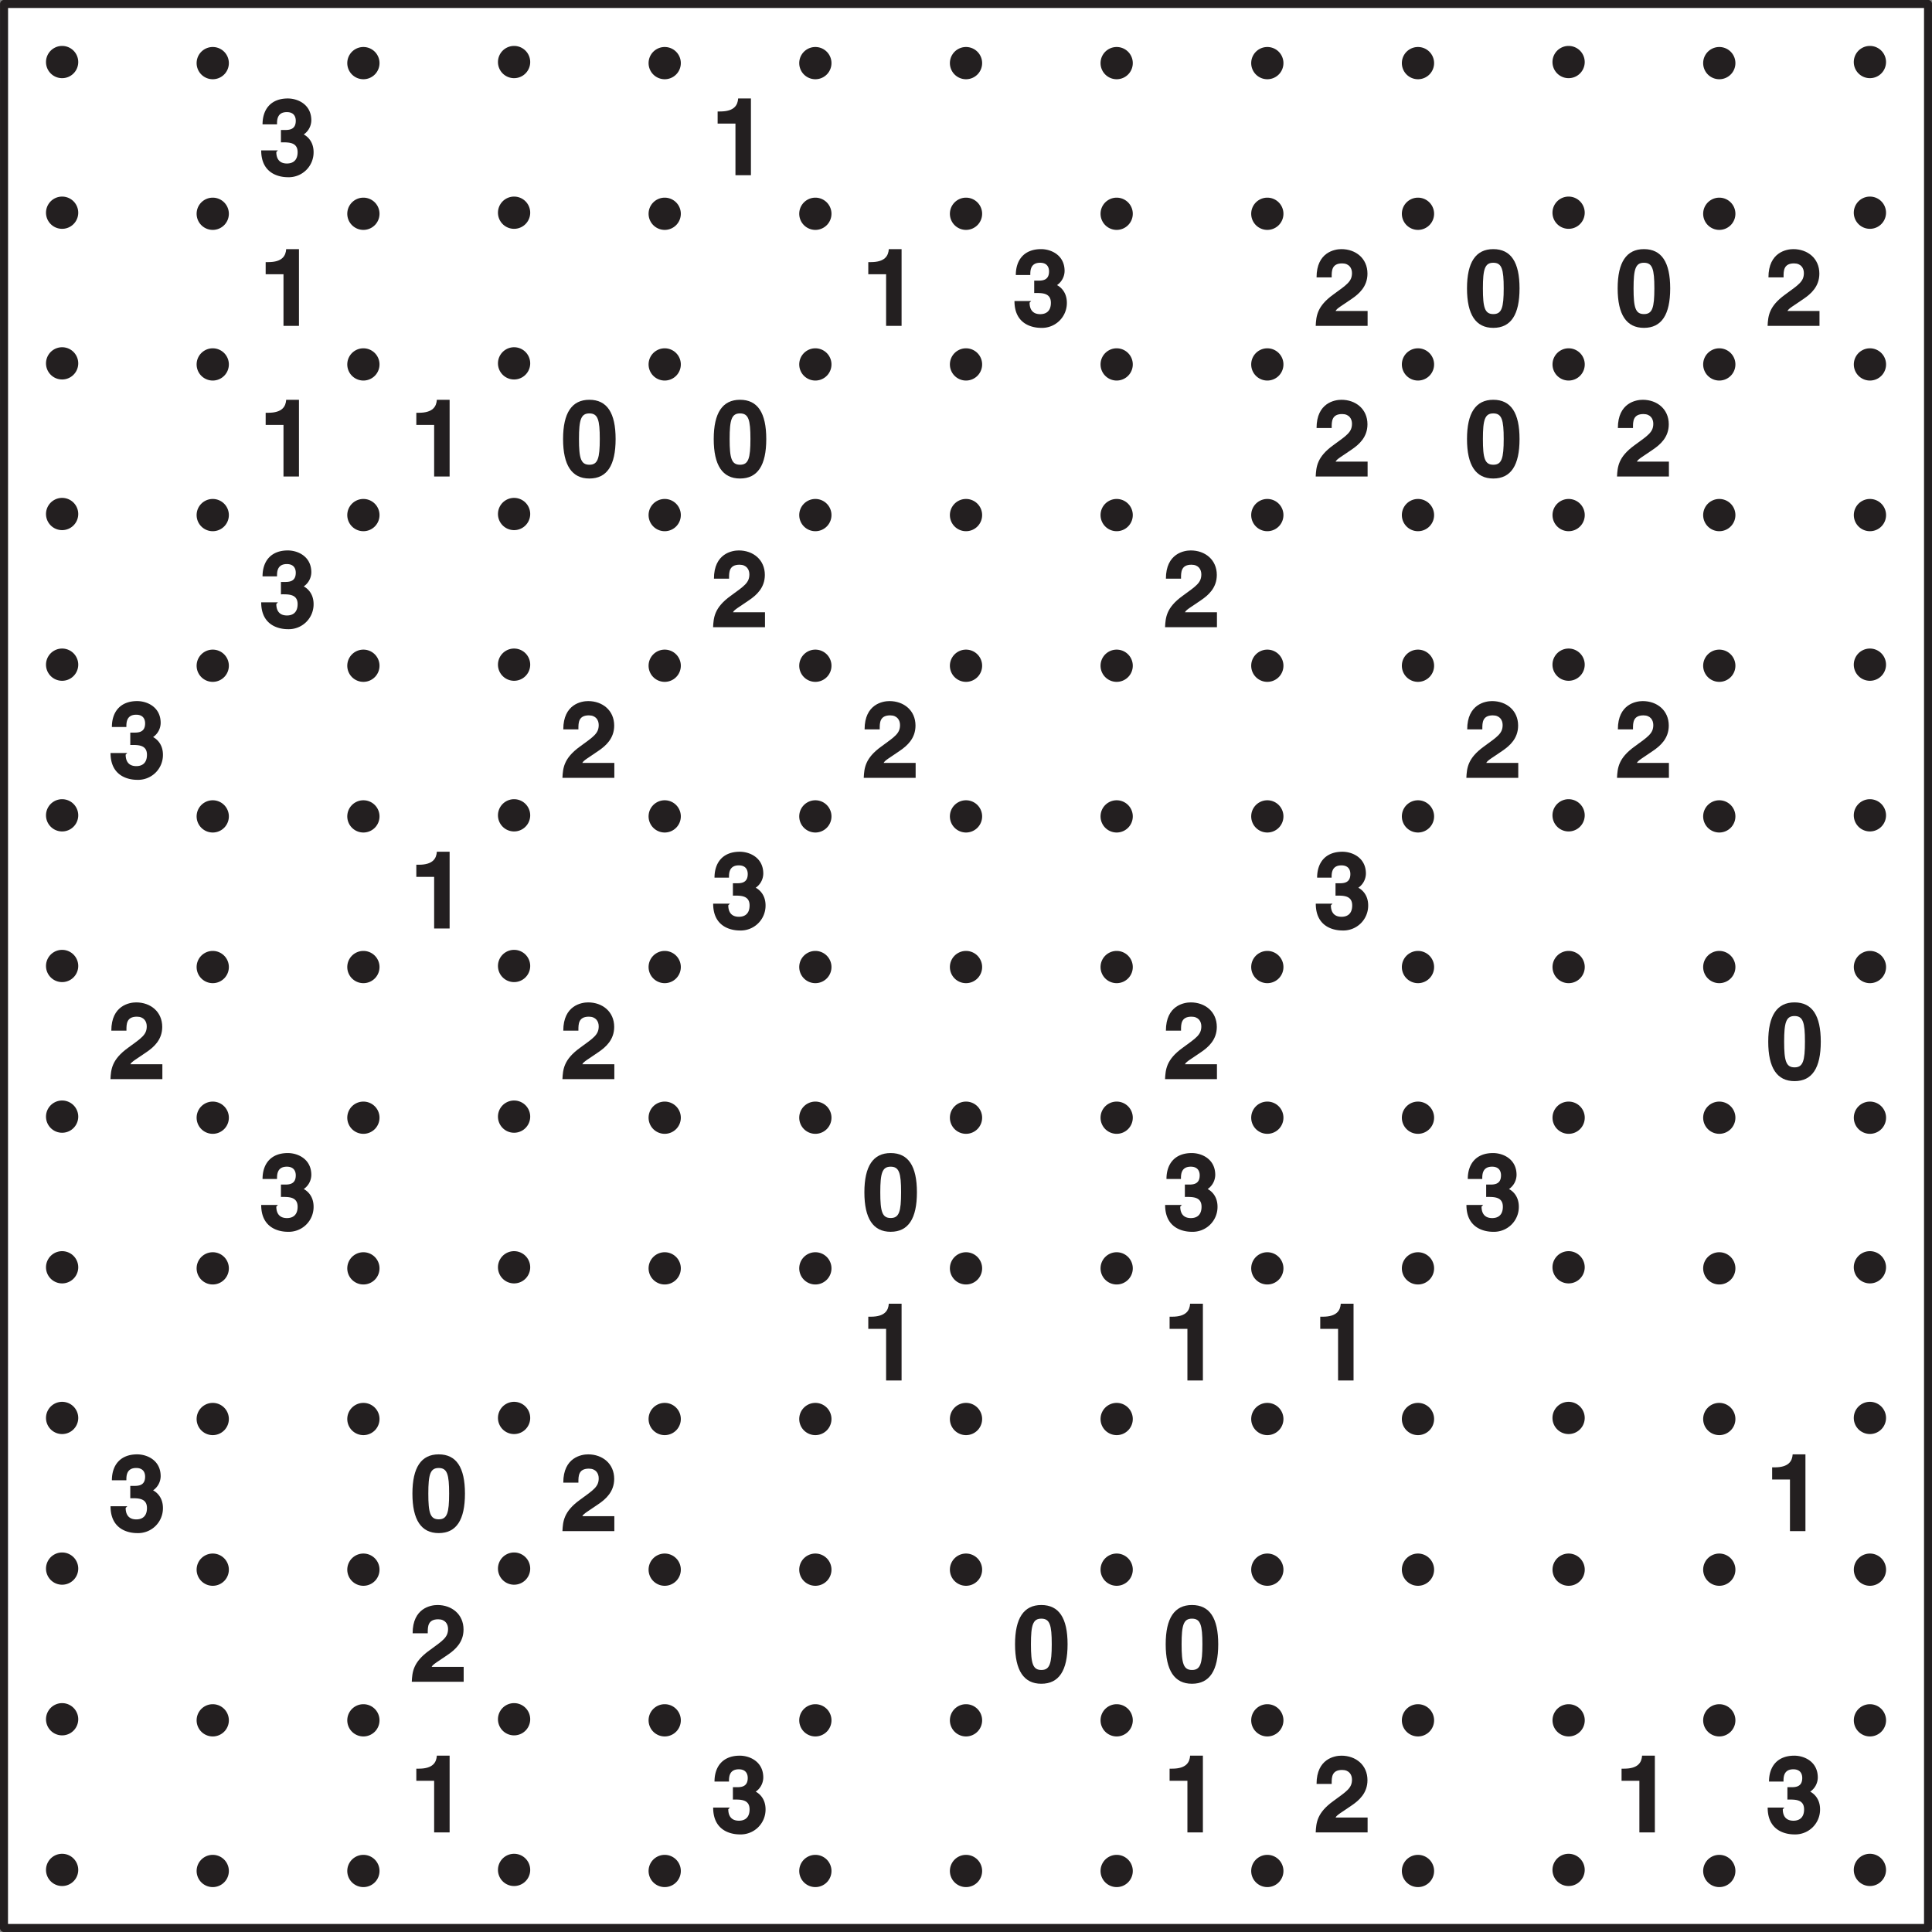
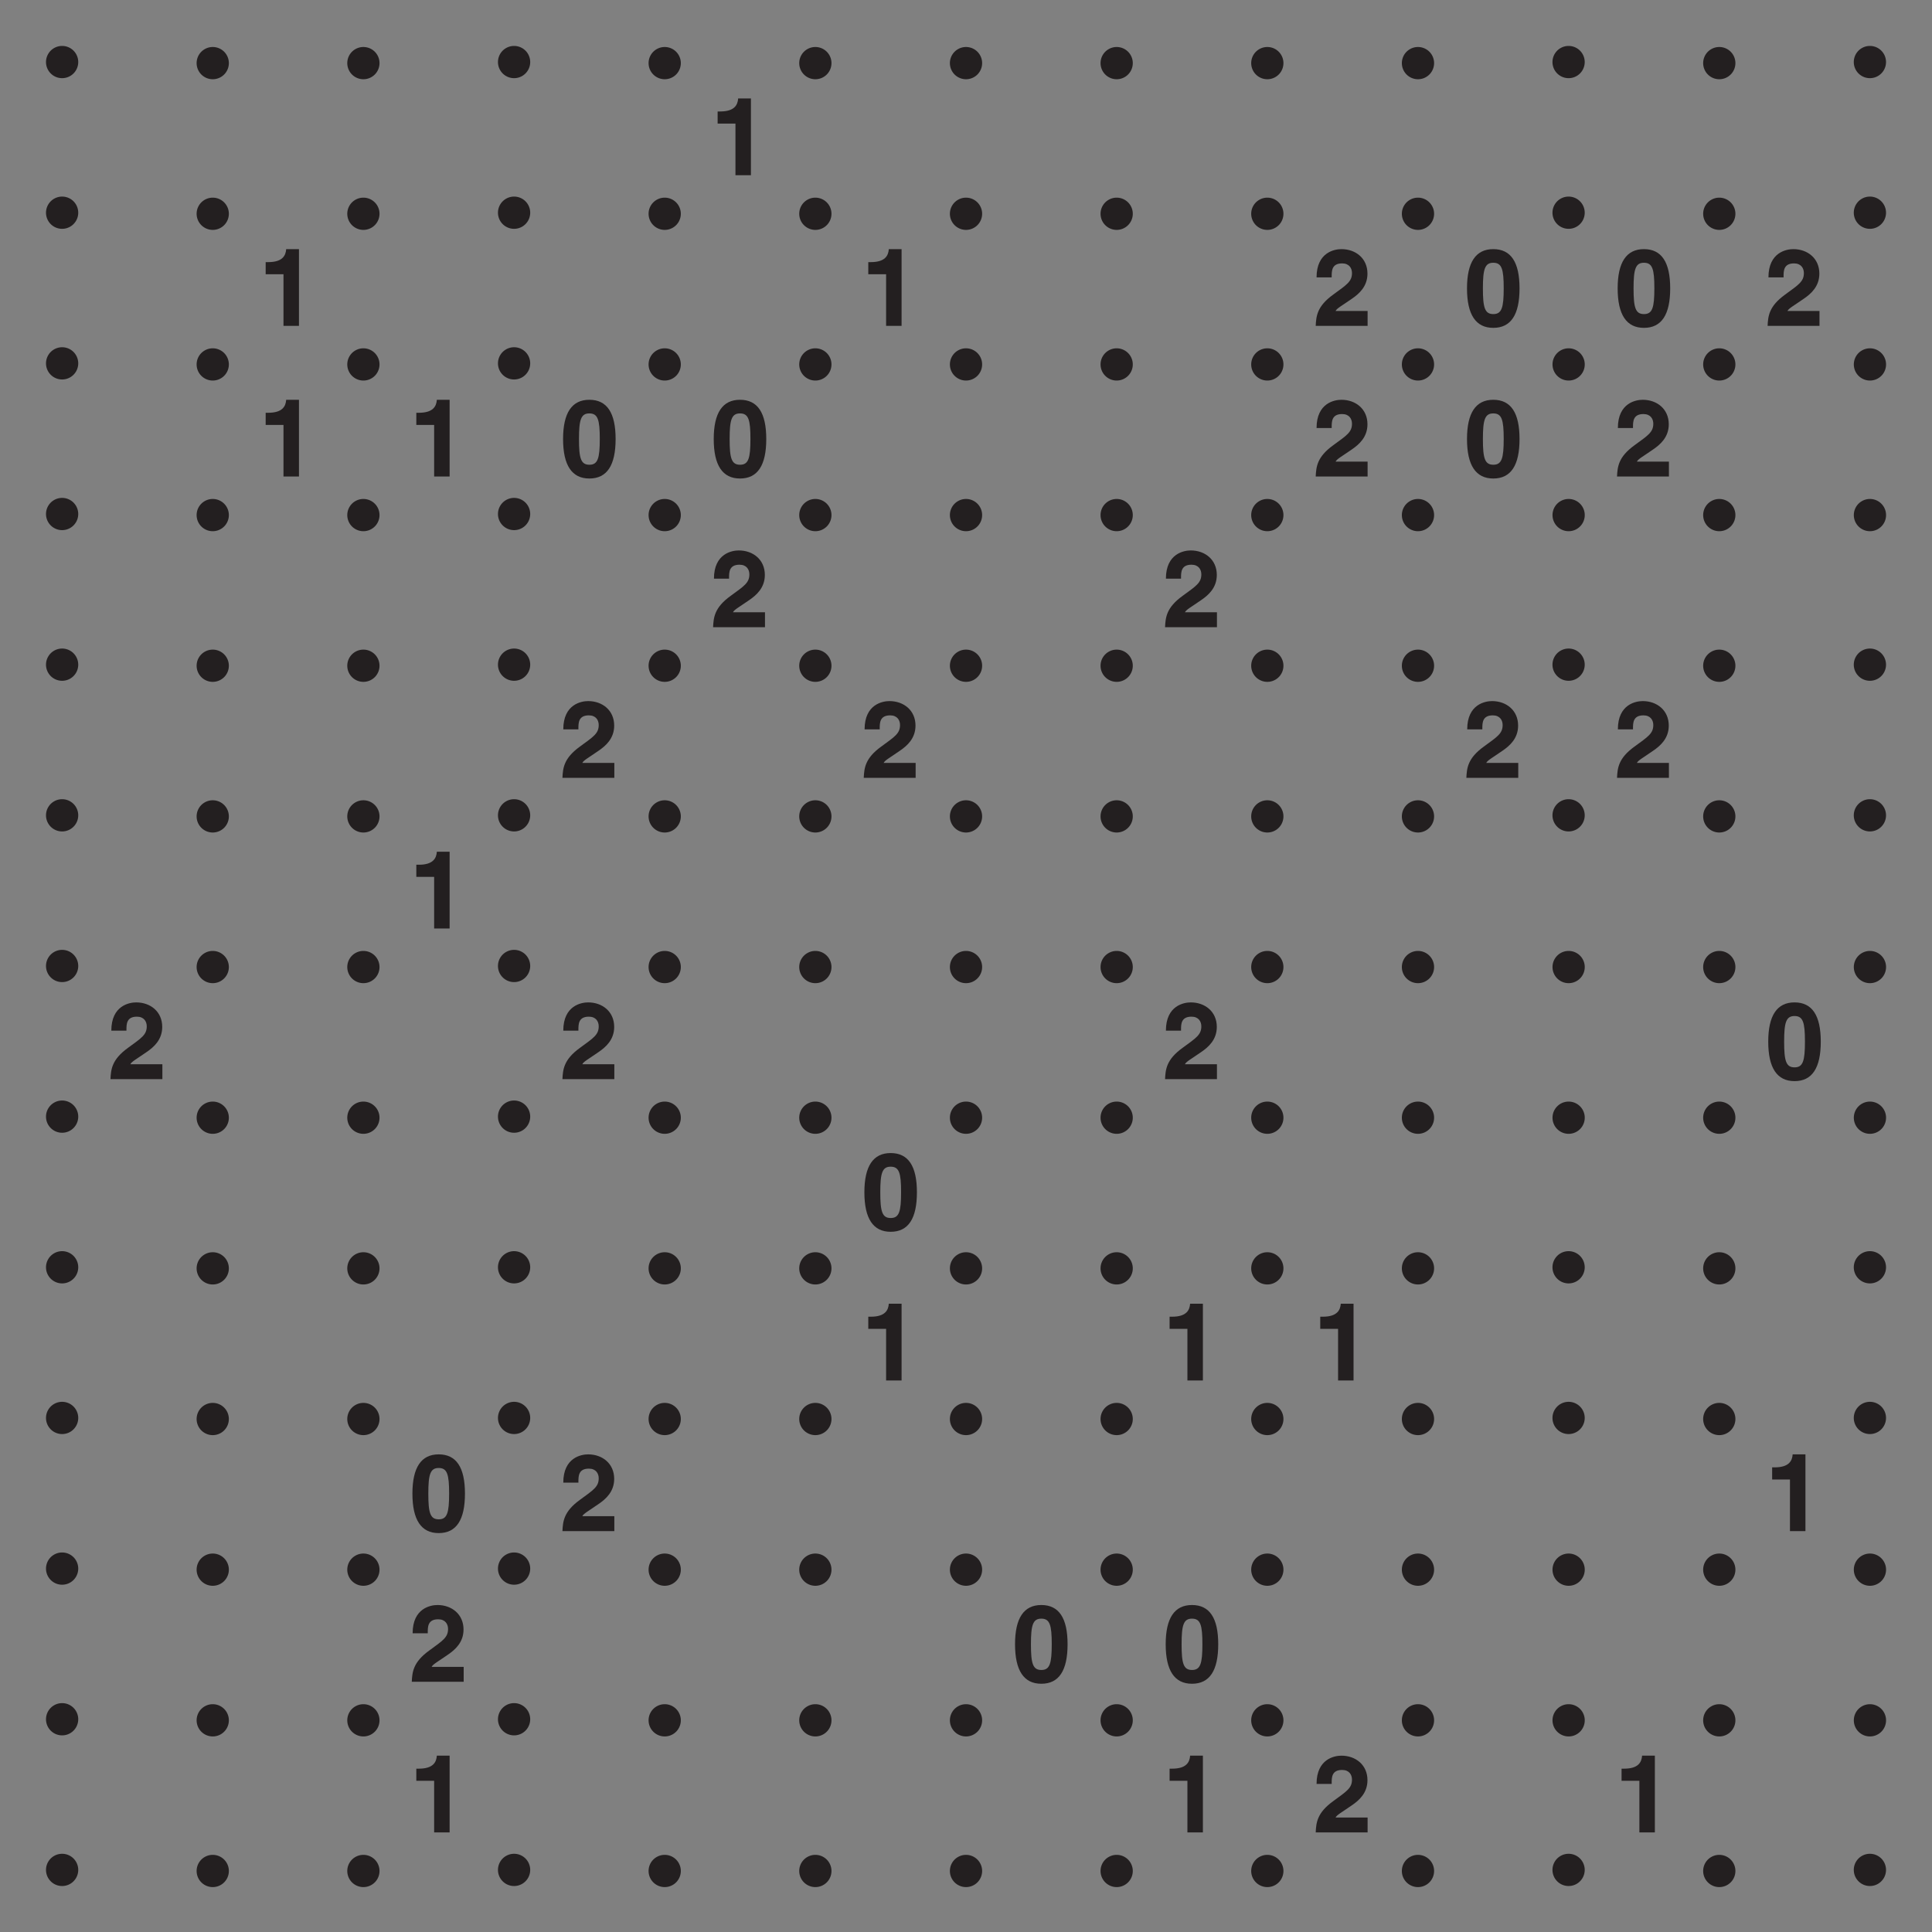
<svg xmlns="http://www.w3.org/2000/svg" xmlns:xlink="http://www.w3.org/1999/xlink" width="362.84" height="362.84" viewBox="0 0 272.126 272.126">
  <rect x="0" y="0" width="272.126" height="272.126" fill="#808080" stroke="none" />
  <defs>
    <symbol overflow="visible" id="b">
-       <path d="M3.17-4.63c.96 0 2.3-.07 2.3 1.38 0 1.17-.67 1.6-1.5 1.6-1.4 0-1.5-1.15-1.5-1.62l.23-.23H.34C.34-.08 3.08.28 4.08.28a3.5 3.5 0 0 0 3.64-3.53c0-1.8-1.27-2.48-1.6-2.58v.22A2.46 2.46 0 0 0 7.4-7.73c0-2.24-1.9-3.08-3.31-3.08-2.4 0-3.56 1.54-3.56 3.65h2.04c0-.51-.04-1.73 1.38-1.73 1.14 0 1.26.84 1.26 1.22 0 1.37-1.1 1.3-1.72 1.3h-.37v1.75zm0 0" />
-     </symbol>
+       </symbol>
    <symbol overflow="visible" id="c">
      <path d="M1.03-7.27h2.45V0h2.18v-10.81h-1.8c-.06.92-.53 1.83-2.53 1.83H.97v1.71zm0 0" />
    </symbol>
    <symbol overflow="visible" id="d">
      <path d="M2.58-6.95c0-.78 0-1.85 1.47-1.85 1 0 1.39.68 1.39 1.36 0 1.2-.74 1.64-2.64 3.03C.5-2.75.4-1.36.33 0h7.31v-2.1H3.13c.17-.37.89-.74 2.28-1.71 1.03-.7 2.21-1.74 2.21-3.55 0-2.14-1.65-3.45-3.67-3.45-.93 0-3.5.42-3.5 3.98h2.13zm0 0" />
    </symbol>
    <symbol overflow="visible" id="e">
      <path d="M.42-5.28c0 3.7 1.24 5.56 3.7 5.56 2.49 0 3.7-1.86 3.7-5.56 0-3.69-1.21-5.53-3.7-5.53-2.46 0-3.7 1.84-3.7 5.53zm2.24 0c0-2.72.28-3.61 1.46-3.61 1.2 0 1.47.89 1.47 3.6 0 2.73-.28 3.63-1.46 3.63-1.2 0-1.47-.9-1.47-3.62zm0 0" />
    </symbol>
    <clipPath id="a">
      <path d="M0 0h272.13v272.13H0zm0 0" />
    </clipPath>
  </defs>
-   <path d="M.57.56h271v271H.56zm0 0" fill="#fff" />
  <g clip-path="url(#a)">
-     <path d="M.57.56h271v271H.56zm0 0" fill="none" stroke-width="1.134" stroke-linecap="round" stroke-linejoin="round" stroke="#231f20" stroke-miterlimit="10" />
-   </g>
+     </g>
  <path d="M11.02 8.74a2.27 2.27 0 1 1-4.54 0 2.27 2.27 0 0 1 4.54 0zm21.21 0a2.27 2.27 0 1 1-4.53 0 2.27 2.27 0 0 1 4.53 0zm21.22 0a2.27 2.27 0 1 1-4.53 0 2.27 2.27 0 0 1 4.53 0zm21.23 0a2.27 2.27 0 1 1-4.54 0 2.27 2.27 0 0 1 4.54 0zm21.21 0a2.27 2.27 0 1 1-4.53 0 2.27 2.27 0 0 1 4.53 0zm21.22 0a2.27 2.27 0 1 1-4.53 0 2.27 2.27 0 0 1 4.53 0zm21.22 0a2.27 2.27 0 1 1-4.53 0 2.27 2.27 0 0 1 4.53 0zm21.22 0a2.27 2.27 0 1 1-4.53 0 2.27 2.27 0 0 1 4.53 0zm21.22 0a2.27 2.27 0 1 1-4.53 0 2.27 2.27 0 0 1 4.53 0zm21.22 0a2.27 2.27 0 1 1-4.53 0 2.27 2.27 0 0 1 4.53 0zm21.22 0a2.27 2.27 0 1 1-4.54 0 2.27 2.27 0 0 1 4.54 0zm21.22 0a2.27 2.27 0 1 1-4.53 0 2.27 2.27 0 0 1 4.53 0zm21.22 0a2.27 2.27 0 1 1-4.54 0 2.27 2.27 0 0 1 4.54 0zM11.02 29.96a2.27 2.27 0 1 1-4.54 0 2.27 2.27 0 0 1 4.54 0zm21.21 0a2.27 2.27 0 1 1-4.53 0 2.27 2.27 0 0 1 4.53 0zm21.22 0a2.27 2.27 0 1 1-4.53 0 2.27 2.27 0 0 1 4.53 0zm21.23 0a2.27 2.27 0 1 1-4.54 0 2.27 2.27 0 0 1 4.54 0zm21.21 0a2.27 2.27 0 1 1-4.53 0 2.27 2.27 0 0 1 4.53 0zm21.22 0a2.27 2.27 0 1 1-4.53 0 2.27 2.27 0 0 1 4.53 0zm21.22 0a2.27 2.27 0 1 1-4.53 0 2.27 2.27 0 0 1 4.53 0zm21.22 0a2.27 2.27 0 1 1-4.53 0 2.27 2.27 0 0 1 4.53 0zm21.22 0a2.27 2.27 0 1 1-4.53 0 2.27 2.27 0 0 1 4.53 0zm21.22 0a2.27 2.27 0 1 1-4.53 0 2.27 2.27 0 0 1 4.53 0zm21.22 0a2.27 2.27 0 1 1-4.54 0 2.27 2.27 0 0 1 4.54 0zm21.22 0a2.27 2.27 0 1 1-4.53 0 2.27 2.27 0 0 1 4.53 0zm21.22 0a2.27 2.27 0 1 1-4.54 0 2.27 2.27 0 0 1 4.54 0zM11.02 51.18a2.27 2.27 0 1 1-4.54 0 2.27 2.27 0 0 1 4.54 0zm21.21 0a2.27 2.27 0 1 1-4.53 0 2.27 2.27 0 0 1 4.53 0zm21.22 0a2.27 2.27 0 1 1-4.53 0 2.27 2.27 0 0 1 4.53 0zm21.23 0a2.27 2.27 0 1 1-4.54 0 2.27 2.27 0 0 1 4.54 0zm21.21 0a2.27 2.27 0 1 1-4.53 0 2.27 2.27 0 0 1 4.53 0zm21.22 0a2.27 2.27 0 1 1-4.53 0 2.27 2.27 0 0 1 4.53 0zm21.22 0a2.27 2.27 0 1 1-4.53 0 2.27 2.27 0 0 1 4.53 0zm21.22 0a2.27 2.27 0 1 1-4.53 0 2.27 2.27 0 0 1 4.53 0zm21.22 0a2.27 2.27 0 1 1-4.53 0 2.27 2.27 0 0 1 4.53 0zm21.22 0a2.27 2.27 0 1 1-4.53 0 2.27 2.27 0 0 1 4.53 0zm21.22 0a2.27 2.27 0 1 1-4.53 0 2.27 2.27 0 0 1 4.53 0zm21.22 0a2.27 2.27 0 1 1-4.53 0 2.27 2.27 0 0 1 4.53 0zm21.22 0a2.27 2.27 0 1 1-4.53 0 2.27 2.27 0 0 1 4.53 0zM11.02 72.4a2.27 2.27 0 1 1-4.54 0 2.27 2.27 0 0 1 4.54 0zm21.21 0a2.27 2.27 0 1 1-4.53 0 2.27 2.27 0 0 1 4.53 0zm21.22 0a2.27 2.27 0 1 1-4.53 0 2.27 2.27 0 0 1 4.53 0zm21.23 0a2.27 2.27 0 1 1-4.54 0 2.27 2.27 0 0 1 4.54 0zm21.21 0a2.27 2.27 0 1 1-4.53 0 2.27 2.27 0 0 1 4.53 0zm21.22 0a2.27 2.27 0 1 1-4.53 0 2.27 2.27 0 0 1 4.53 0zm21.22 0a2.27 2.27 0 1 1-4.53 0 2.27 2.27 0 0 1 4.53 0zm21.22 0a2.27 2.27 0 1 1-4.53 0 2.27 2.27 0 0 1 4.53 0zm21.22 0a2.27 2.27 0 1 1-4.53 0 2.27 2.27 0 0 1 4.53 0zm21.22 0a2.27 2.27 0 1 1-4.53 0 2.27 2.27 0 0 1 4.53 0zm21.22 0a2.27 2.27 0 1 1-4.53 0 2.27 2.27 0 0 1 4.53 0zm21.22 0a2.27 2.27 0 1 1-4.53 0 2.27 2.27 0 0 1 4.53 0zm21.22 0a2.27 2.27 0 1 1-4.53 0 2.27 2.27 0 0 1 4.53 0zM11.02 93.62a2.27 2.27 0 1 1-4.54 0 2.27 2.27 0 0 1 4.54 0zm21.21 0a2.27 2.27 0 1 1-4.53 0 2.27 2.27 0 0 1 4.53 0zm21.22 0a2.27 2.27 0 1 1-4.53 0 2.27 2.27 0 0 1 4.53 0zm21.23 0a2.27 2.27 0 1 1-4.54 0 2.27 2.27 0 0 1 4.54 0zm21.21 0a2.27 2.27 0 1 1-4.53 0 2.27 2.27 0 0 1 4.53 0zm21.22 0a2.27 2.27 0 1 1-4.53 0 2.27 2.27 0 0 1 4.53 0zm21.22 0a2.27 2.27 0 1 1-4.53 0 2.27 2.27 0 0 1 4.53 0zm21.22 0a2.27 2.27 0 1 1-4.53 0 2.27 2.27 0 0 1 4.53 0zm21.22 0a2.27 2.27 0 1 1-4.53 0 2.27 2.27 0 0 1 4.53 0zm21.22 0a2.27 2.27 0 1 1-4.53 0 2.27 2.27 0 0 1 4.53 0zm21.22 0a2.27 2.27 0 1 1-4.54 0 2.27 2.27 0 0 1 4.54 0zm21.22 0a2.27 2.27 0 1 1-4.53 0 2.27 2.27 0 0 1 4.53 0zm21.22 0a2.27 2.27 0 1 1-4.54 0 2.27 2.27 0 0 1 4.54 0zM11.02 114.84a2.27 2.27 0 1 1-4.54 0 2.27 2.27 0 0 1 4.54 0zm21.21 0a2.27 2.27 0 1 1-4.53 0 2.27 2.27 0 0 1 4.53 0zm21.22 0a2.27 2.27 0 1 1-4.53 0 2.27 2.27 0 0 1 4.53 0zm21.23 0a2.27 2.27 0 1 1-4.54 0 2.27 2.27 0 0 1 4.54 0zm21.21 0a2.27 2.27 0 1 1-4.53 0 2.27 2.27 0 0 1 4.53 0zm21.22 0a2.27 2.27 0 1 1-4.53 0 2.27 2.27 0 0 1 4.53 0zm21.22 0a2.27 2.27 0 1 1-4.53 0 2.27 2.27 0 0 1 4.53 0zm21.22 0a2.27 2.27 0 1 1-4.53 0 2.27 2.27 0 0 1 4.53 0zm21.22 0a2.27 2.27 0 1 1-4.53 0 2.27 2.27 0 0 1 4.53 0zm21.22 0a2.27 2.27 0 1 1-4.53 0 2.27 2.27 0 0 1 4.53 0zm21.22 0a2.27 2.27 0 1 1-4.54 0 2.27 2.27 0 0 1 4.54 0zm21.22 0a2.27 2.27 0 1 1-4.53 0 2.27 2.27 0 0 1 4.53 0zm21.22 0a2.27 2.27 0 1 1-4.54 0 2.27 2.27 0 0 1 4.54 0zM11.02 136.06a2.27 2.27 0 1 1-4.54 0 2.27 2.27 0 0 1 4.54 0zm21.21 0a2.27 2.27 0 1 1-4.53 0 2.27 2.27 0 0 1 4.53 0zm21.22 0a2.27 2.27 0 1 1-4.53 0 2.27 2.27 0 0 1 4.53 0zm21.23 0a2.27 2.27 0 1 1-4.54 0 2.27 2.27 0 0 1 4.54 0zm21.21 0a2.27 2.27 0 1 1-4.53 0 2.27 2.27 0 0 1 4.53 0zm21.22 0a2.27 2.27 0 1 1-4.53 0 2.27 2.27 0 0 1 4.53 0zm21.22 0a2.27 2.27 0 1 1-4.53 0 2.27 2.27 0 0 1 4.53 0zm21.22 0a2.27 2.27 0 1 1-4.53 0 2.27 2.27 0 0 1 4.53 0zm21.22 0a2.27 2.27 0 1 1-4.53 0 2.27 2.27 0 0 1 4.53 0zm21.22 0a2.27 2.27 0 1 1-4.53 0 2.27 2.27 0 0 1 4.53 0zm21.22 0a2.27 2.27 0 1 1-4.53 0 2.27 2.27 0 0 1 4.53 0zm21.22 0a2.27 2.27 0 1 1-4.53 0 2.27 2.27 0 0 1 4.53 0zm21.22 0a2.27 2.27 0 1 1-4.53 0 2.27 2.27 0 0 1 4.53 0zM11.02 157.28a2.27 2.27 0 1 1-4.54 0 2.27 2.27 0 0 1 4.54 0zm21.21 0a2.27 2.27 0 1 1-4.53 0 2.27 2.27 0 0 1 4.53 0zm21.22 0a2.27 2.27 0 1 1-4.53 0 2.27 2.27 0 0 1 4.53 0zm21.23 0a2.27 2.27 0 1 1-4.54 0 2.27 2.27 0 0 1 4.54 0zm21.21 0a2.27 2.27 0 1 1-4.53 0 2.27 2.27 0 0 1 4.53 0zm21.22 0a2.27 2.27 0 1 1-4.53 0 2.27 2.27 0 0 1 4.53 0zm21.22 0a2.27 2.27 0 1 1-4.53 0 2.27 2.27 0 0 1 4.53 0zm21.22 0a2.27 2.27 0 1 1-4.53 0 2.27 2.27 0 0 1 4.53 0zm21.22 0a2.27 2.27 0 1 1-4.53 0 2.27 2.27 0 0 1 4.53 0zm21.22 0a2.27 2.27 0 1 1-4.53 0 2.27 2.27 0 0 1 4.53 0zm21.22 0a2.27 2.27 0 1 1-4.53 0 2.27 2.27 0 0 1 4.53 0zm21.22 0a2.27 2.27 0 1 1-4.53 0 2.27 2.27 0 0 1 4.53 0zm21.22 0a2.27 2.27 0 1 1-4.53 0 2.27 2.27 0 0 1 4.53 0zM11.02 178.5a2.27 2.27 0 1 1-4.54 0 2.27 2.27 0 0 1 4.54 0zm21.21 0a2.27 2.27 0 1 1-4.53 0 2.27 2.27 0 0 1 4.53 0zm21.22 0a2.27 2.27 0 1 1-4.53 0 2.27 2.27 0 0 1 4.53 0zm21.23 0a2.27 2.27 0 1 1-4.54 0 2.27 2.27 0 0 1 4.54 0zm21.21 0a2.27 2.27 0 1 1-4.53 0 2.27 2.27 0 0 1 4.53 0zm21.22 0a2.27 2.27 0 1 1-4.53 0 2.27 2.27 0 0 1 4.53 0zm21.22 0a2.27 2.27 0 1 1-4.53 0 2.27 2.27 0 0 1 4.53 0zm21.22 0a2.27 2.27 0 1 1-4.53 0 2.27 2.27 0 0 1 4.53 0zm21.22 0a2.27 2.27 0 1 1-4.53 0 2.27 2.27 0 0 1 4.53 0zm21.22 0a2.27 2.27 0 1 1-4.53 0 2.27 2.27 0 0 1 4.53 0zm21.22 0a2.27 2.27 0 1 1-4.54 0 2.27 2.27 0 0 1 4.54 0zm21.22 0a2.27 2.27 0 1 1-4.53 0 2.27 2.27 0 0 1 4.53 0zm21.22 0a2.27 2.27 0 1 1-4.54 0 2.27 2.27 0 0 1 4.54 0zM11.02 199.72a2.27 2.27 0 1 1-4.54 0 2.27 2.27 0 0 1 4.54 0zm21.21 0a2.27 2.27 0 1 1-4.53 0 2.27 2.27 0 0 1 4.53 0zm21.22 0a2.27 2.27 0 1 1-4.53 0 2.27 2.27 0 0 1 4.53 0zm21.23 0a2.27 2.27 0 1 1-4.54 0 2.27 2.27 0 0 1 4.54 0zm21.21 0a2.27 2.27 0 1 1-4.53 0 2.27 2.27 0 0 1 4.53 0zm21.22 0a2.27 2.27 0 1 1-4.53 0 2.27 2.27 0 0 1 4.53 0zm21.22 0a2.27 2.27 0 1 1-4.53 0 2.27 2.27 0 0 1 4.53 0zm21.22 0a2.27 2.27 0 1 1-4.53 0 2.27 2.27 0 0 1 4.53 0zm21.22 0a2.27 2.27 0 1 1-4.53 0 2.27 2.27 0 0 1 4.53 0zm21.22 0a2.27 2.27 0 1 1-4.53 0 2.27 2.27 0 0 1 4.53 0zm21.22 0a2.27 2.27 0 1 1-4.54 0 2.27 2.27 0 0 1 4.54 0zm21.22 0a2.27 2.27 0 1 1-4.53 0 2.27 2.27 0 0 1 4.53 0zm21.22 0a2.27 2.27 0 1 1-4.54 0 2.27 2.27 0 0 1 4.54 0zM11.02 220.94a2.27 2.27 0 1 1-4.54 0 2.27 2.27 0 0 1 4.54 0zm21.21 0a2.27 2.27 0 1 1-4.53 0 2.27 2.27 0 0 1 4.53 0zm21.22 0a2.27 2.27 0 1 1-4.53 0 2.27 2.27 0 0 1 4.53 0zm21.23 0a2.27 2.27 0 1 1-4.54 0 2.27 2.27 0 0 1 4.54 0zm21.21 0a2.27 2.27 0 1 1-4.53 0 2.27 2.27 0 0 1 4.53 0zm21.22 0a2.27 2.27 0 1 1-4.53 0 2.27 2.27 0 0 1 4.53 0zm21.22 0a2.27 2.27 0 1 1-4.53 0 2.27 2.27 0 0 1 4.53 0zm21.22 0a2.27 2.27 0 1 1-4.53 0 2.27 2.27 0 0 1 4.53 0zm21.22 0a2.27 2.27 0 1 1-4.53 0 2.27 2.27 0 0 1 4.53 0zm21.22 0a2.27 2.27 0 1 1-4.53 0 2.27 2.27 0 0 1 4.53 0zm21.22 0a2.27 2.27 0 1 1-4.53 0 2.27 2.27 0 0 1 4.53 0zm21.22 0a2.27 2.27 0 1 1-4.53 0 2.27 2.27 0 0 1 4.53 0zm21.22 0a2.27 2.27 0 1 1-4.53 0 2.27 2.27 0 0 1 4.53 0zM11.02 242.16a2.27 2.27 0 1 1-4.54 0 2.27 2.27 0 0 1 4.54 0zm21.21 0a2.27 2.27 0 1 1-4.53 0 2.27 2.27 0 0 1 4.53 0zm21.22 0a2.27 2.27 0 1 1-4.53 0 2.27 2.27 0 0 1 4.53 0zm21.23 0a2.27 2.27 0 1 1-4.54 0 2.27 2.27 0 0 1 4.54 0zm21.21 0a2.27 2.27 0 1 1-4.53 0 2.27 2.27 0 0 1 4.53 0zm21.22 0a2.27 2.27 0 1 1-4.53 0 2.27 2.27 0 0 1 4.53 0zm21.22 0a2.27 2.27 0 1 1-4.53 0 2.27 2.27 0 0 1 4.53 0zm21.22 0a2.27 2.27 0 1 1-4.53 0 2.27 2.27 0 0 1 4.53 0zm21.22 0a2.27 2.27 0 1 1-4.53 0 2.27 2.27 0 0 1 4.53 0zm21.22 0a2.27 2.27 0 1 1-4.53 0 2.27 2.27 0 0 1 4.53 0zm21.22 0a2.27 2.27 0 1 1-4.53 0 2.27 2.27 0 0 1 4.53 0zm21.22 0a2.27 2.27 0 1 1-4.53 0 2.27 2.27 0 0 1 4.53 0zm21.22 0a2.27 2.27 0 1 1-4.53 0 2.27 2.27 0 0 1 4.53 0zM11.02 263.38a2.27 2.27 0 1 1-4.54 0 2.27 2.27 0 0 1 4.54 0zm21.21 0a2.27 2.27 0 1 1-4.53 0 2.27 2.27 0 0 1 4.53 0zm21.22 0a2.27 2.27 0 1 1-4.53 0 2.27 2.27 0 0 1 4.53 0zm21.23 0a2.27 2.27 0 1 1-4.54 0 2.27 2.27 0 0 1 4.54 0zm21.21 0a2.27 2.27 0 1 1-4.53 0 2.27 2.27 0 0 1 4.53 0zm21.22 0a2.27 2.27 0 1 1-4.53 0 2.27 2.27 0 0 1 4.53 0zm21.22 0a2.27 2.27 0 1 1-4.53 0 2.27 2.27 0 0 1 4.53 0zm21.22 0a2.27 2.27 0 1 1-4.53 0 2.27 2.27 0 0 1 4.53 0zm21.22 0a2.27 2.27 0 1 1-4.53 0 2.27 2.27 0 0 1 4.53 0zm21.22 0a2.27 2.27 0 1 1-4.53 0 2.27 2.27 0 0 1 4.53 0zm21.22 0a2.27 2.27 0 1 1-4.54 0 2.27 2.27 0 0 1 4.54 0zm21.22 0a2.27 2.27 0 1 1-4.53 0 2.27 2.27 0 0 1 4.53 0zm21.22 0a2.27 2.27 0 1 1-4.54 0 2.27 2.27 0 0 1 4.54 0zm0 0" fill="#231f20" />
  <use xlink:href="#b" x="36.45" y="24.68" fill="#231f20" />
  <use xlink:href="#c" x="100.11" y="24.68" fill="#231f20" />
  <use xlink:href="#c" x="36.45" y="45.9" fill="#231f20" />
  <use xlink:href="#c" x="121.33" y="45.9" fill="#231f20" />
  <use xlink:href="#b" x="142.55" y="45.9" fill="#231f20" />
  <use xlink:href="#d" x="184.99" y="45.9" fill="#231f20" />
  <use xlink:href="#e" x="206.21" y="45.9" fill="#231f20" />
  <use xlink:href="#e" x="227.43" y="45.9" fill="#231f20" />
  <use xlink:href="#d" x="248.64" y="45.9" fill="#231f20" />
  <use xlink:href="#c" x="36.45" y="67.12" fill="#231f20" />
  <use xlink:href="#c" x="57.67" y="67.12" fill="#231f20" />
  <use xlink:href="#e" x="78.89" y="67.12" fill="#231f20" />
  <use xlink:href="#e" x="100.11" y="67.12" fill="#231f20" />
  <use xlink:href="#d" x="184.99" y="67.12" fill="#231f20" />
  <use xlink:href="#e" x="206.21" y="67.12" fill="#231f20" />
  <use xlink:href="#d" x="227.43" y="67.12" fill="#231f20" />
  <use xlink:href="#b" x="36.45" y="88.34" fill="#231f20" />
  <use xlink:href="#d" x="100.11" y="88.34" fill="#231f20" />
  <use xlink:href="#d" x="163.77" y="88.34" fill="#231f20" />
  <use xlink:href="#b" x="15.23" y="109.56" fill="#231f20" />
  <use xlink:href="#d" x="78.89" y="109.56" fill="#231f20" />
  <use xlink:href="#d" x="121.33" y="109.56" fill="#231f20" />
  <use xlink:href="#d" x="206.21" y="109.56" fill="#231f20" />
  <use xlink:href="#d" x="227.43" y="109.56" fill="#231f20" />
  <use xlink:href="#c" x="57.67" y="130.78" fill="#231f20" />
  <use xlink:href="#b" x="100.11" y="130.78" fill="#231f20" />
  <use xlink:href="#b" x="184.99" y="130.78" fill="#231f20" />
  <use xlink:href="#d" x="15.23" y="152" fill="#231f20" />
  <use xlink:href="#d" x="78.89" y="152" fill="#231f20" />
  <use xlink:href="#d" x="163.77" y="152" fill="#231f20" />
  <use xlink:href="#e" x="248.64" y="152" fill="#231f20" />
  <use xlink:href="#b" x="36.45" y="173.22" fill="#231f20" />
  <use xlink:href="#e" x="121.33" y="173.22" fill="#231f20" />
  <use xlink:href="#b" x="163.77" y="173.22" fill="#231f20" />
  <use xlink:href="#b" x="206.21" y="173.22" fill="#231f20" />
  <use xlink:href="#c" x="121.33" y="194.44" fill="#231f20" />
  <use xlink:href="#c" x="163.77" y="194.44" fill="#231f20" />
  <use xlink:href="#c" x="184.99" y="194.44" fill="#231f20" />
  <use xlink:href="#b" x="15.23" y="215.66" fill="#231f20" />
  <use xlink:href="#e" x="57.67" y="215.66" fill="#231f20" />
  <use xlink:href="#d" x="78.89" y="215.66" fill="#231f20" />
  <use xlink:href="#c" x="248.64" y="215.66" fill="#231f20" />
  <use xlink:href="#d" x="57.67" y="236.88" fill="#231f20" />
  <use xlink:href="#e" x="142.55" y="236.88" fill="#231f20" />
  <use xlink:href="#e" x="163.77" y="236.88" fill="#231f20" />
  <use xlink:href="#c" x="57.67" y="258.1" fill="#231f20" />
  <use xlink:href="#b" x="100.11" y="258.1" fill="#231f20" />
  <use xlink:href="#c" x="163.77" y="258.1" fill="#231f20" />
  <use xlink:href="#d" x="184.99" y="258.1" fill="#231f20" />
  <use xlink:href="#c" x="227.43" y="258.1" fill="#231f20" />
  <use xlink:href="#b" x="248.64" y="258.1" fill="#231f20" />
</svg>